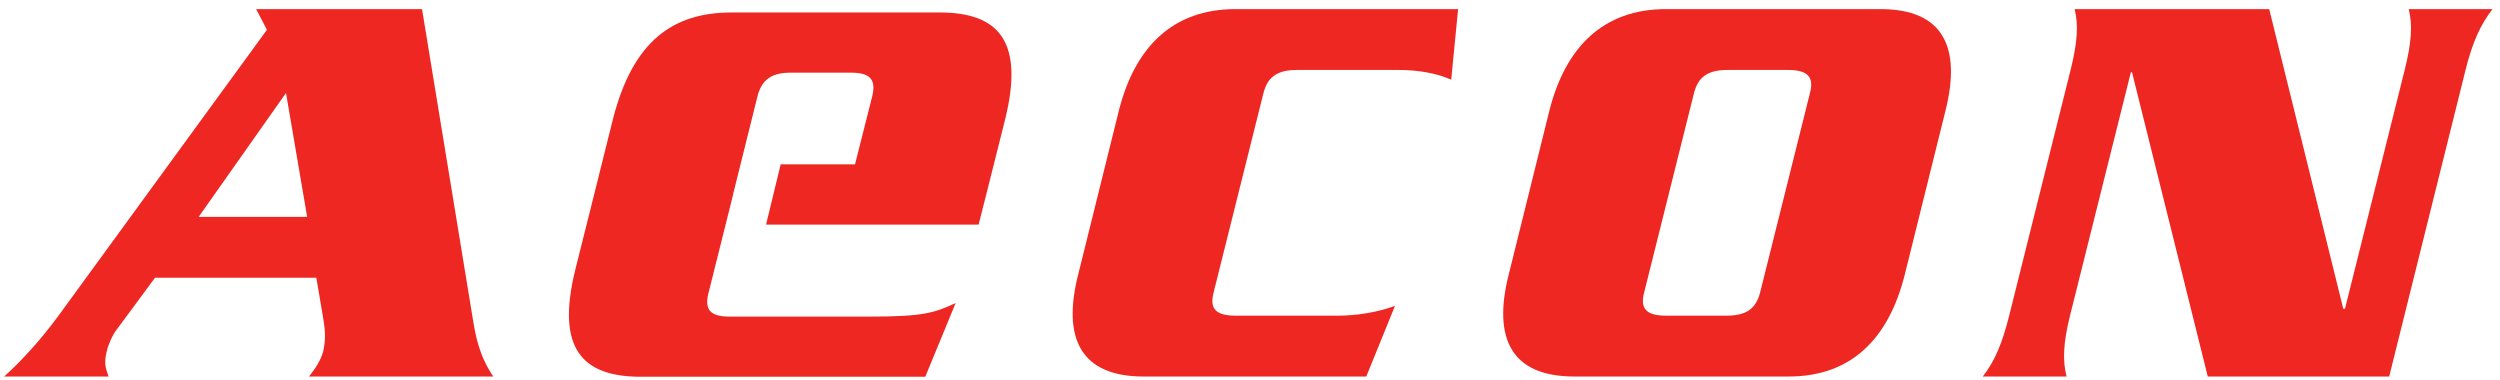
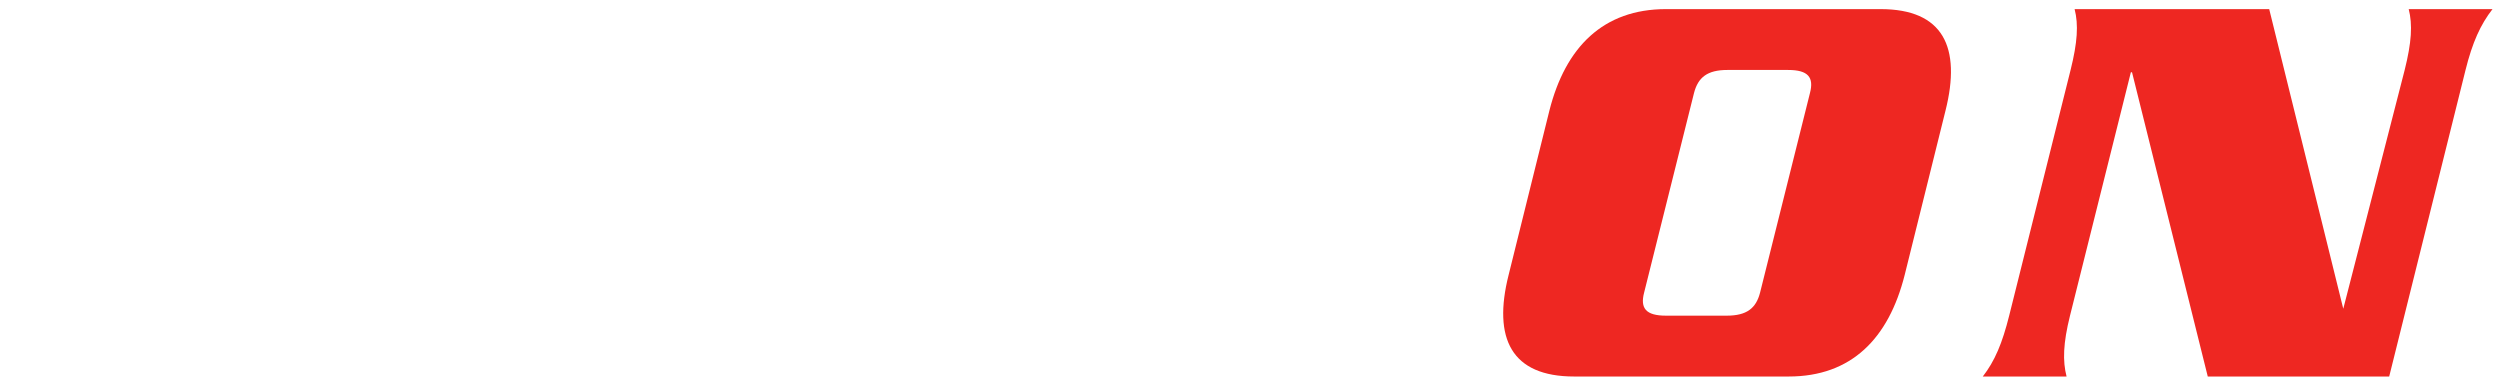
<svg xmlns="http://www.w3.org/2000/svg" width="204" height="31" viewBox="0 0 204 31" fill="none">
-   <path d="M20.901 0.744L21.782 2.431L4.776 25.756C3.23 27.864 1.598 29.6 0.332 30.725H8.863C8.676 30.162 8.433 29.74 8.713 28.662C8.854 28.053 9.182 27.348 9.463 26.975L12.651 22.662H25.813L26.338 25.756C26.526 26.834 26.61 27.632 26.376 28.662C26.188 29.365 25.776 30.021 25.213 30.725H40.251C39.08 28.991 38.796 27.357 38.563 25.906L34.438 0.744H20.901ZM23.338 7.587L25.063 17.694H16.213L23.338 7.587Z" fill="#EE2722" />
-   <path d="M118.419 6.505C117.296 5.989 115.75 5.709 114.156 5.709H105.819C104.178 5.709 103.429 6.318 103.102 7.583L99.027 23.884C98.698 25.148 99.167 25.758 100.806 25.758H109.145C110.738 25.758 112.422 25.476 113.83 24.962L111.488 30.724H93.313C88.206 30.724 86.661 27.631 87.973 22.431L91.297 9.035C92.609 3.836 95.7 0.744 100.806 0.744H118.981" fill="#EE2722" />
  <path d="M155.423 22.432C154.113 27.631 151.068 30.723 145.962 30.723H128.444C123.338 30.723 121.792 27.631 123.104 22.432L126.428 9.036C127.74 3.836 130.832 0.744 135.938 0.744H153.456C158.561 0.744 160.061 3.836 158.751 9.036M145.915 5.709H140.951C139.312 5.709 138.562 6.319 138.233 7.583L134.158 23.884C133.829 25.149 134.299 25.758 135.938 25.758H140.902C142.543 25.758 143.293 25.149 143.62 23.884L147.695 7.583C148.024 6.319 147.556 5.709 145.915 5.709Z" fill="#EE2722" />
-   <path d="M201.188 5.71L194.958 30.724H180.154L173.973 5.897H173.879L168.913 25.757C168.351 28.007 168.305 29.459 168.632 30.724H161.795C162.778 29.459 163.387 28.007 163.949 25.757L168.96 5.71C169.522 3.46 169.615 2.009 169.288 0.744H185.167L191.211 25.195H191.35L196.222 5.71C196.785 3.46 196.877 2.009 196.55 0.744H203.389C202.405 2.009 201.749 3.46 201.188 5.71Z" fill="#EE2722" />
-   <path d="M76.66 1.017H59.72C54.894 1.017 51.649 3.349 50.018 9.71L48.478 15.885L46.939 22.026C45.362 28.433 47.486 30.744 52.305 30.744H75.502L77.98 24.73C76.239 25.526 75.42 25.836 70.882 25.836H59.557C58.054 25.836 57.462 25.356 57.801 23.959L59.812 15.921V15.885L61.818 7.826C62.189 6.41 63.067 5.93 64.513 5.93H69.434C70.908 5.93 71.519 6.41 71.181 7.826L69.77 13.411H63.703L62.509 18.33H79.855L80.594 15.411L82.026 9.71C83.591 3.349 81.487 1.017 76.66 1.017" fill="#EE2722" />
+   <path d="M201.188 5.71L194.958 30.724H180.154L173.973 5.897H173.879L168.913 25.757C168.351 28.007 168.305 29.459 168.632 30.724H161.795C162.778 29.459 163.387 28.007 163.949 25.757L168.96 5.71C169.522 3.46 169.615 2.009 169.288 0.744H185.167L191.211 25.195L196.222 5.71C196.785 3.46 196.877 2.009 196.55 0.744H203.389C202.405 2.009 201.749 3.46 201.188 5.71Z" fill="#EE2722" />
</svg>